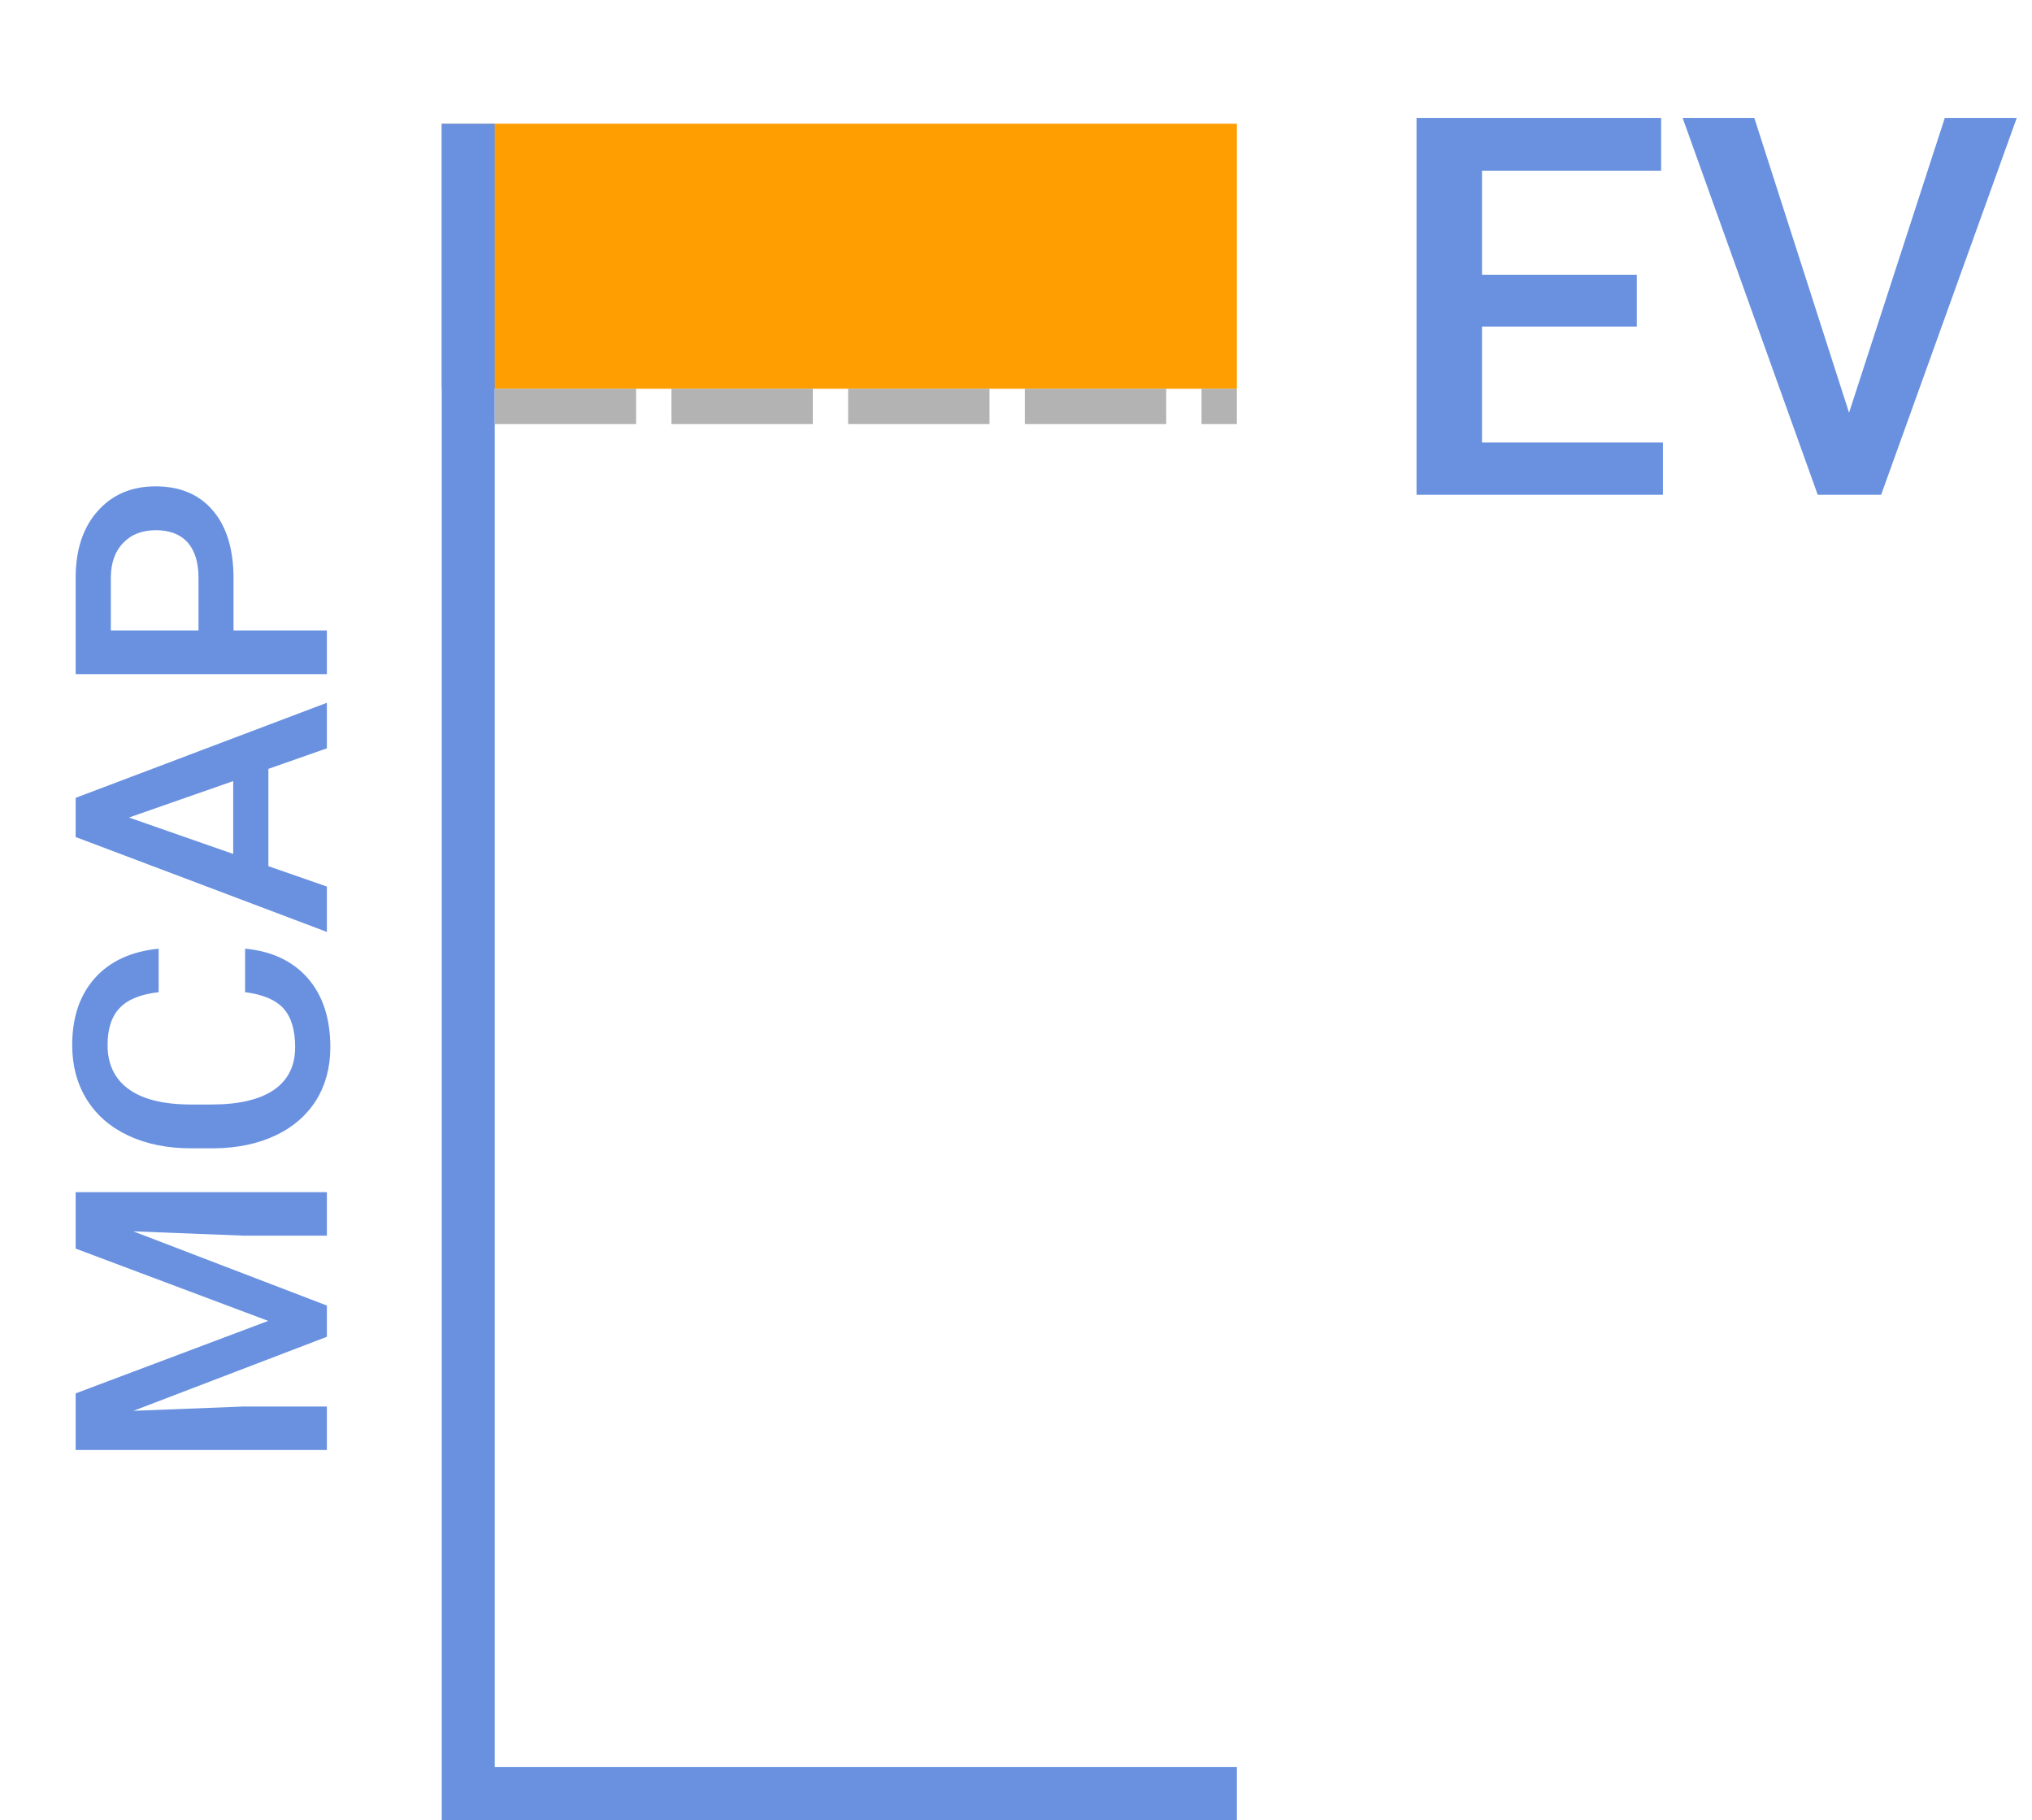
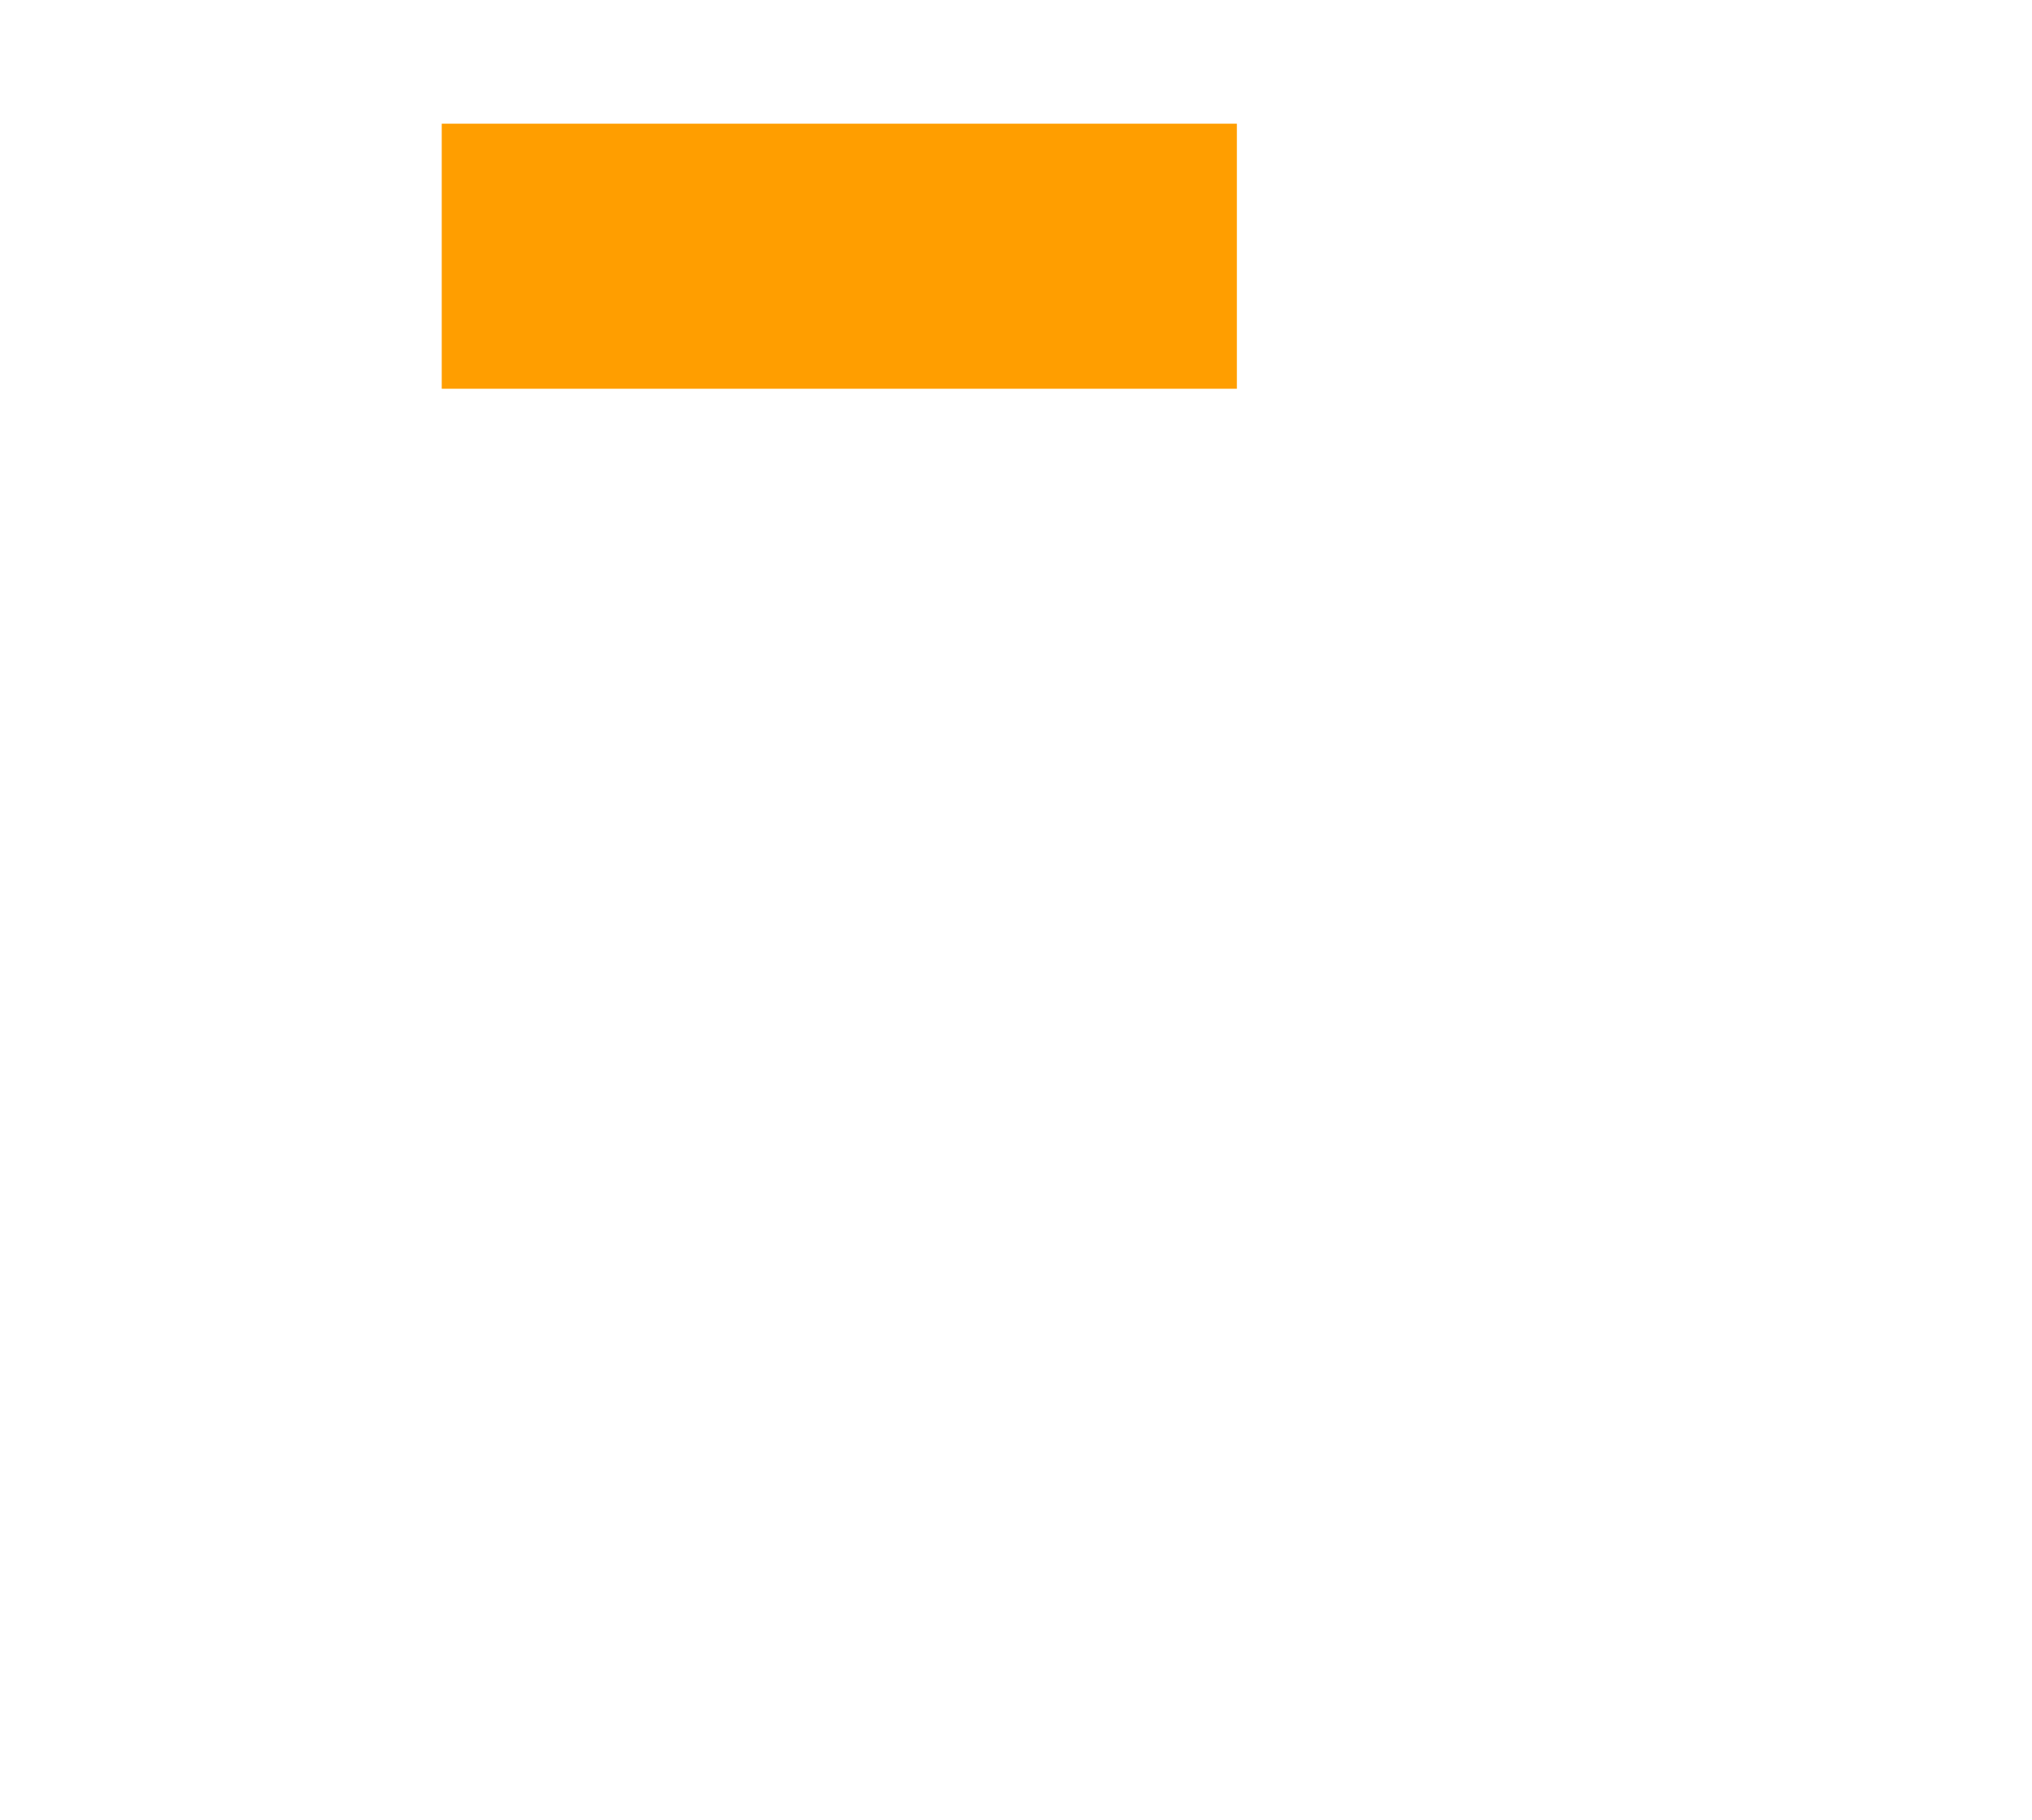
<svg xmlns="http://www.w3.org/2000/svg" width="115" height="103" viewBox="0 0 115 103" fill="none">
  <path d="M25 7H70V22H25V7Z" fill="#FF9E00" />
-   <path d="M26.5 7V101.5H70" stroke="#6991E0" stroke-width="2.999" />
-   <path d="M28 23H70" stroke="#B3B3B3" stroke-width="2" stroke-miterlimit="1" stroke-dasharray="8 2" />
-   <path d="M4.281 78.852L15.18 74.75L4.281 70.658L4.281 67.465L18.5 67.465L18.5 69.926L13.812 69.926L7.543 69.682L18.5 73.881L18.5 75.648L7.553 79.838L13.812 79.594L18.5 79.594L18.5 82.055L4.281 82.055L4.281 78.852ZM13.871 53.685C15.388 53.829 16.573 54.389 17.426 55.365C18.272 56.342 18.695 57.641 18.695 59.262C18.695 60.395 18.428 61.394 17.895 62.26C17.354 63.119 16.589 63.783 15.6 64.252C14.61 64.721 13.461 64.965 12.152 64.984L10.824 64.984C9.483 64.984 8.301 64.747 7.279 64.272C6.257 63.796 5.469 63.116 4.916 62.23C4.363 61.339 4.086 60.31 4.086 59.145C4.086 57.575 4.512 56.312 5.365 55.355C6.218 54.398 7.423 53.842 8.979 53.685L8.979 56.147C7.956 56.264 7.221 56.563 6.771 57.045C6.316 57.52 6.088 58.22 6.088 59.145C6.088 60.219 6.482 61.046 7.27 61.625C8.051 62.198 9.2 62.491 10.717 62.504L11.977 62.504C13.513 62.504 14.685 62.23 15.492 61.684C16.299 61.13 16.703 60.323 16.703 59.262C16.703 58.292 16.485 57.562 16.049 57.074C15.613 56.586 14.887 56.277 13.871 56.147L13.871 53.685ZM15.19 43.51L15.19 49.018L18.5 50.17L18.5 52.738L4.281 47.367L4.281 45.15L18.5 39.77L18.5 42.348L15.19 43.51ZM13.197 48.324L13.197 44.203L7.299 46.264L13.197 48.324ZM13.217 35.678L18.5 35.678L18.5 38.148L4.281 38.148L4.281 32.709C4.281 31.12 4.695 29.861 5.521 28.93C6.348 27.992 7.442 27.523 8.803 27.523C10.196 27.523 11.28 27.982 12.055 28.9C12.829 29.812 13.217 31.091 13.217 32.738L13.217 35.678ZM11.234 35.678L11.234 32.709C11.234 31.83 11.029 31.16 10.619 30.697C10.203 30.235 9.604 30.004 8.822 30.004C8.054 30.004 7.442 30.238 6.986 30.707C6.524 31.176 6.286 31.82 6.273 32.641L6.273 35.678L11.234 35.678Z" fill="#6991E0" />
-   <path d="M92.634 18.479H83.874V25.041H94.113V28H80.168V6.672H94.011V9.66H83.874V15.549H92.634V18.479ZM104.646 23.356L110.065 6.672H114.138L106.462 28H102.873L95.227 6.672H99.284L104.646 23.356Z" fill="#6991E0" />
</svg>